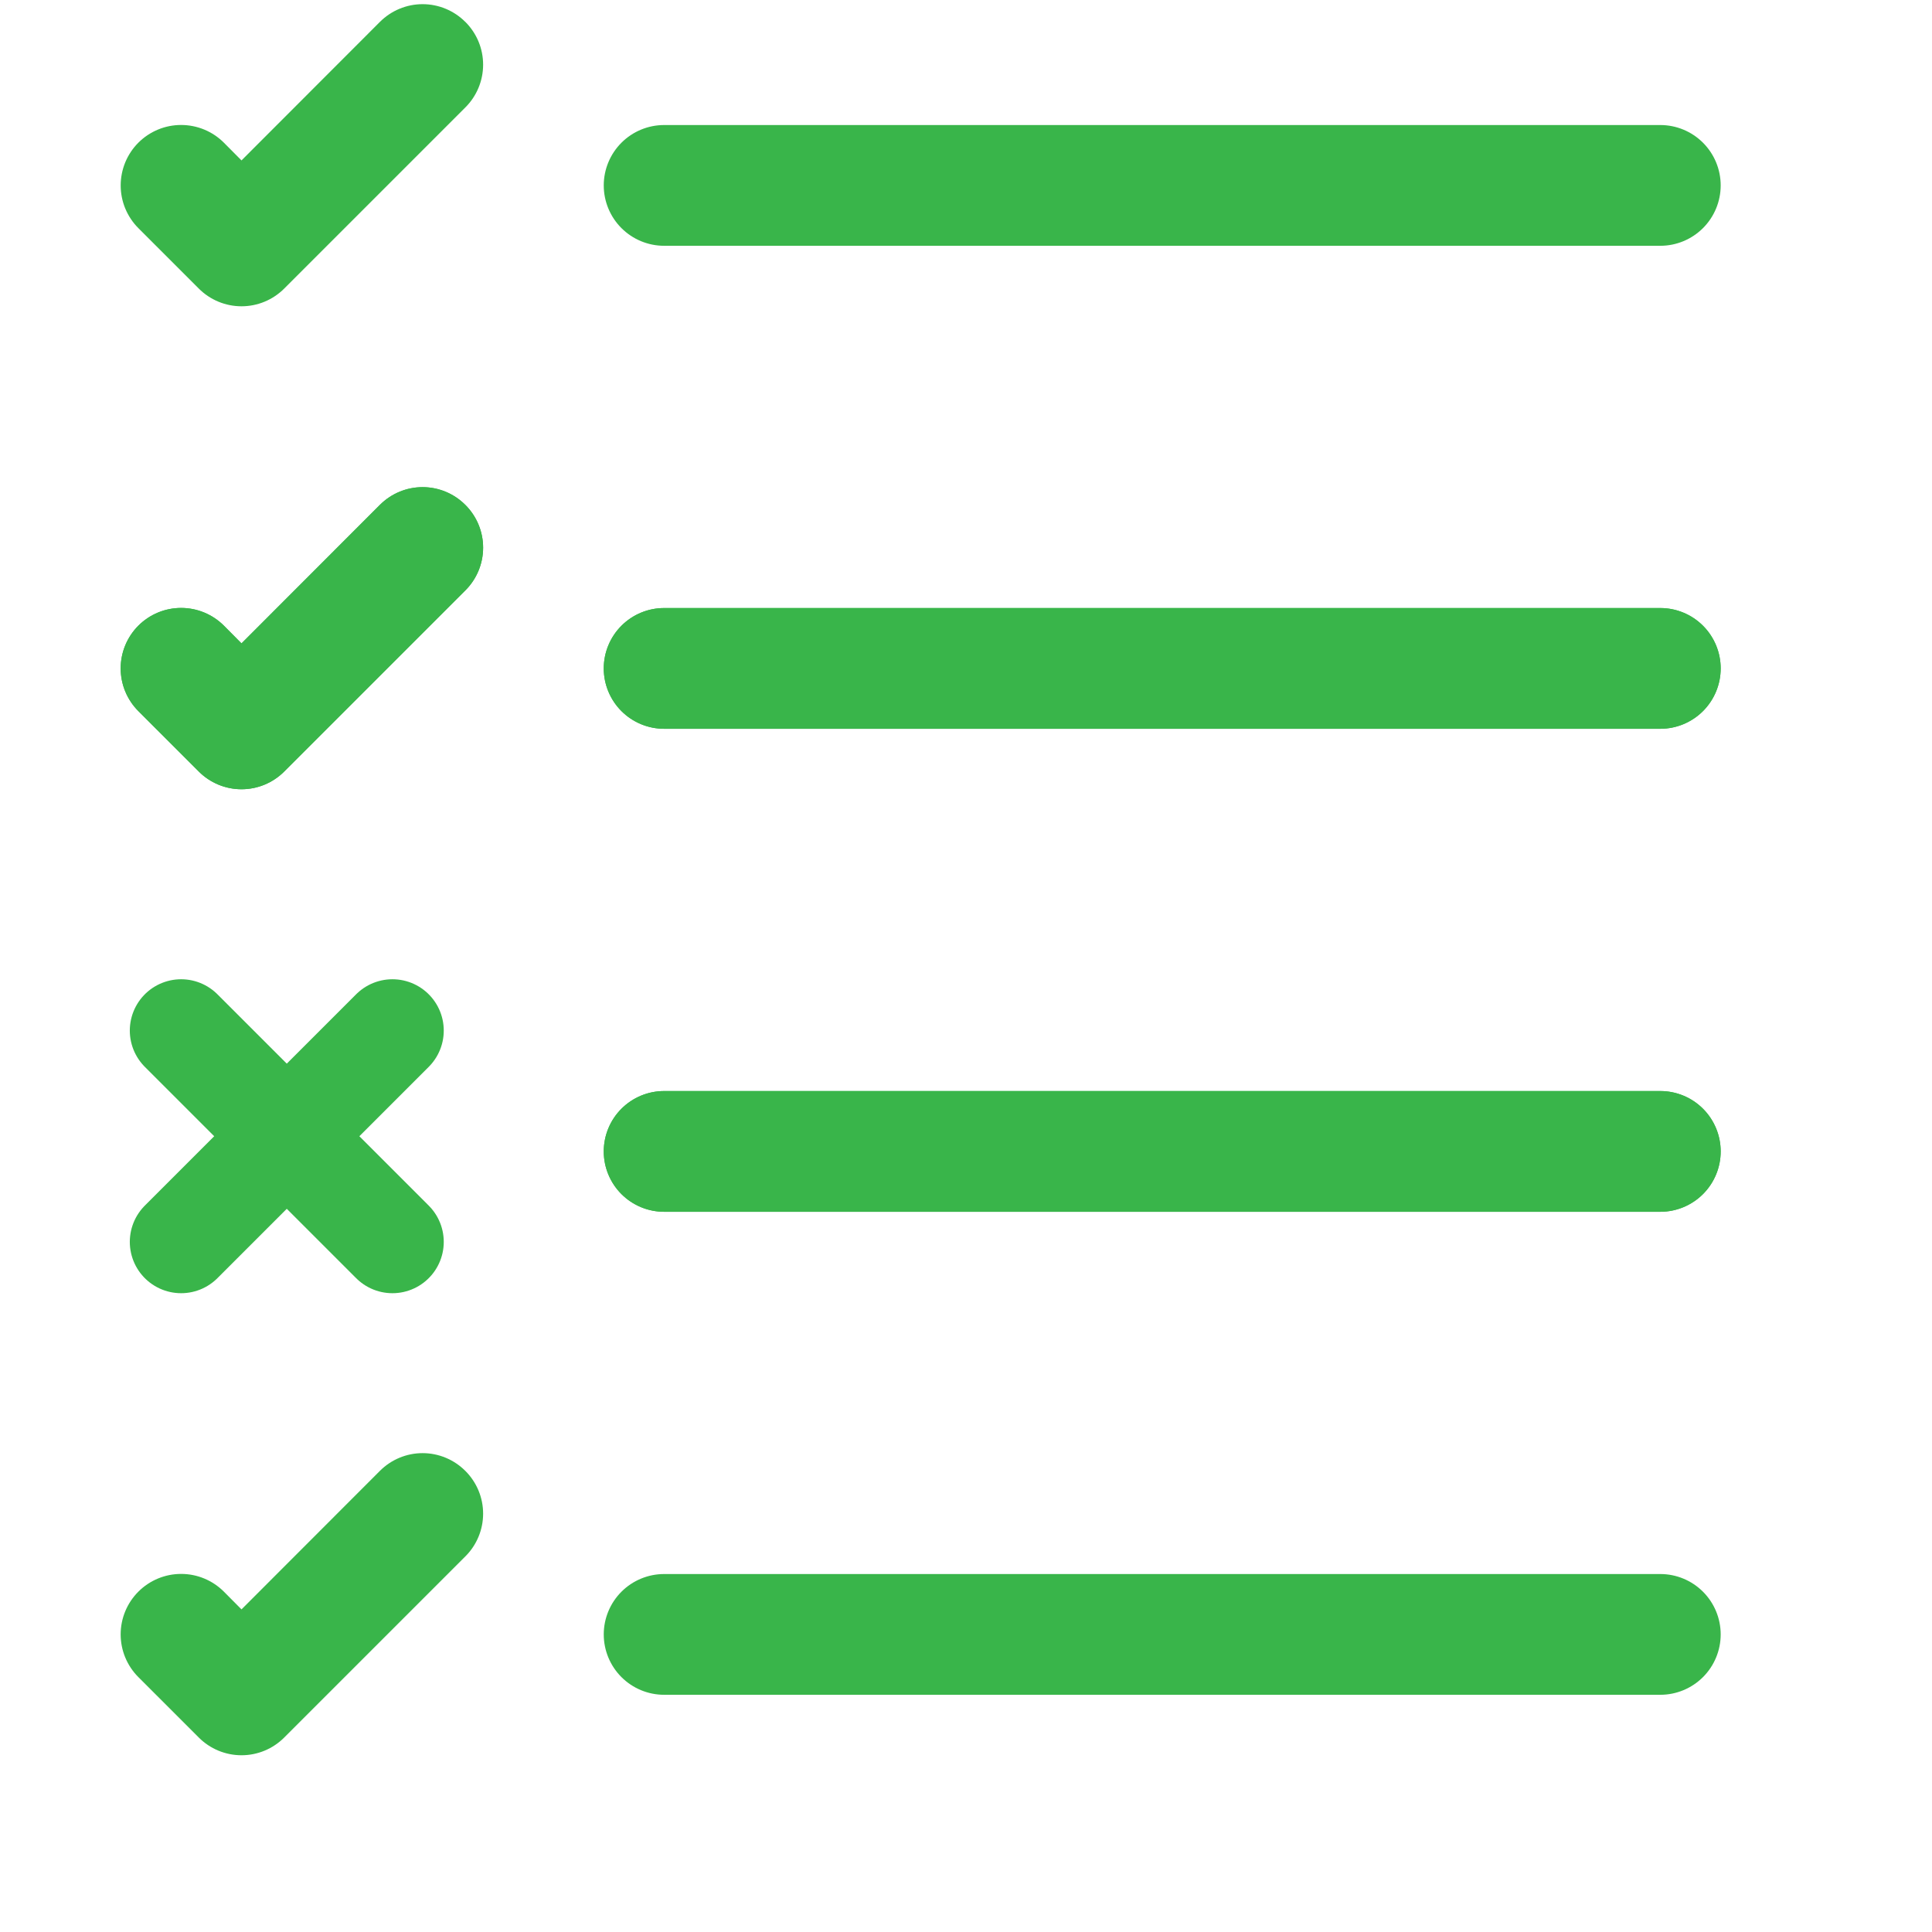
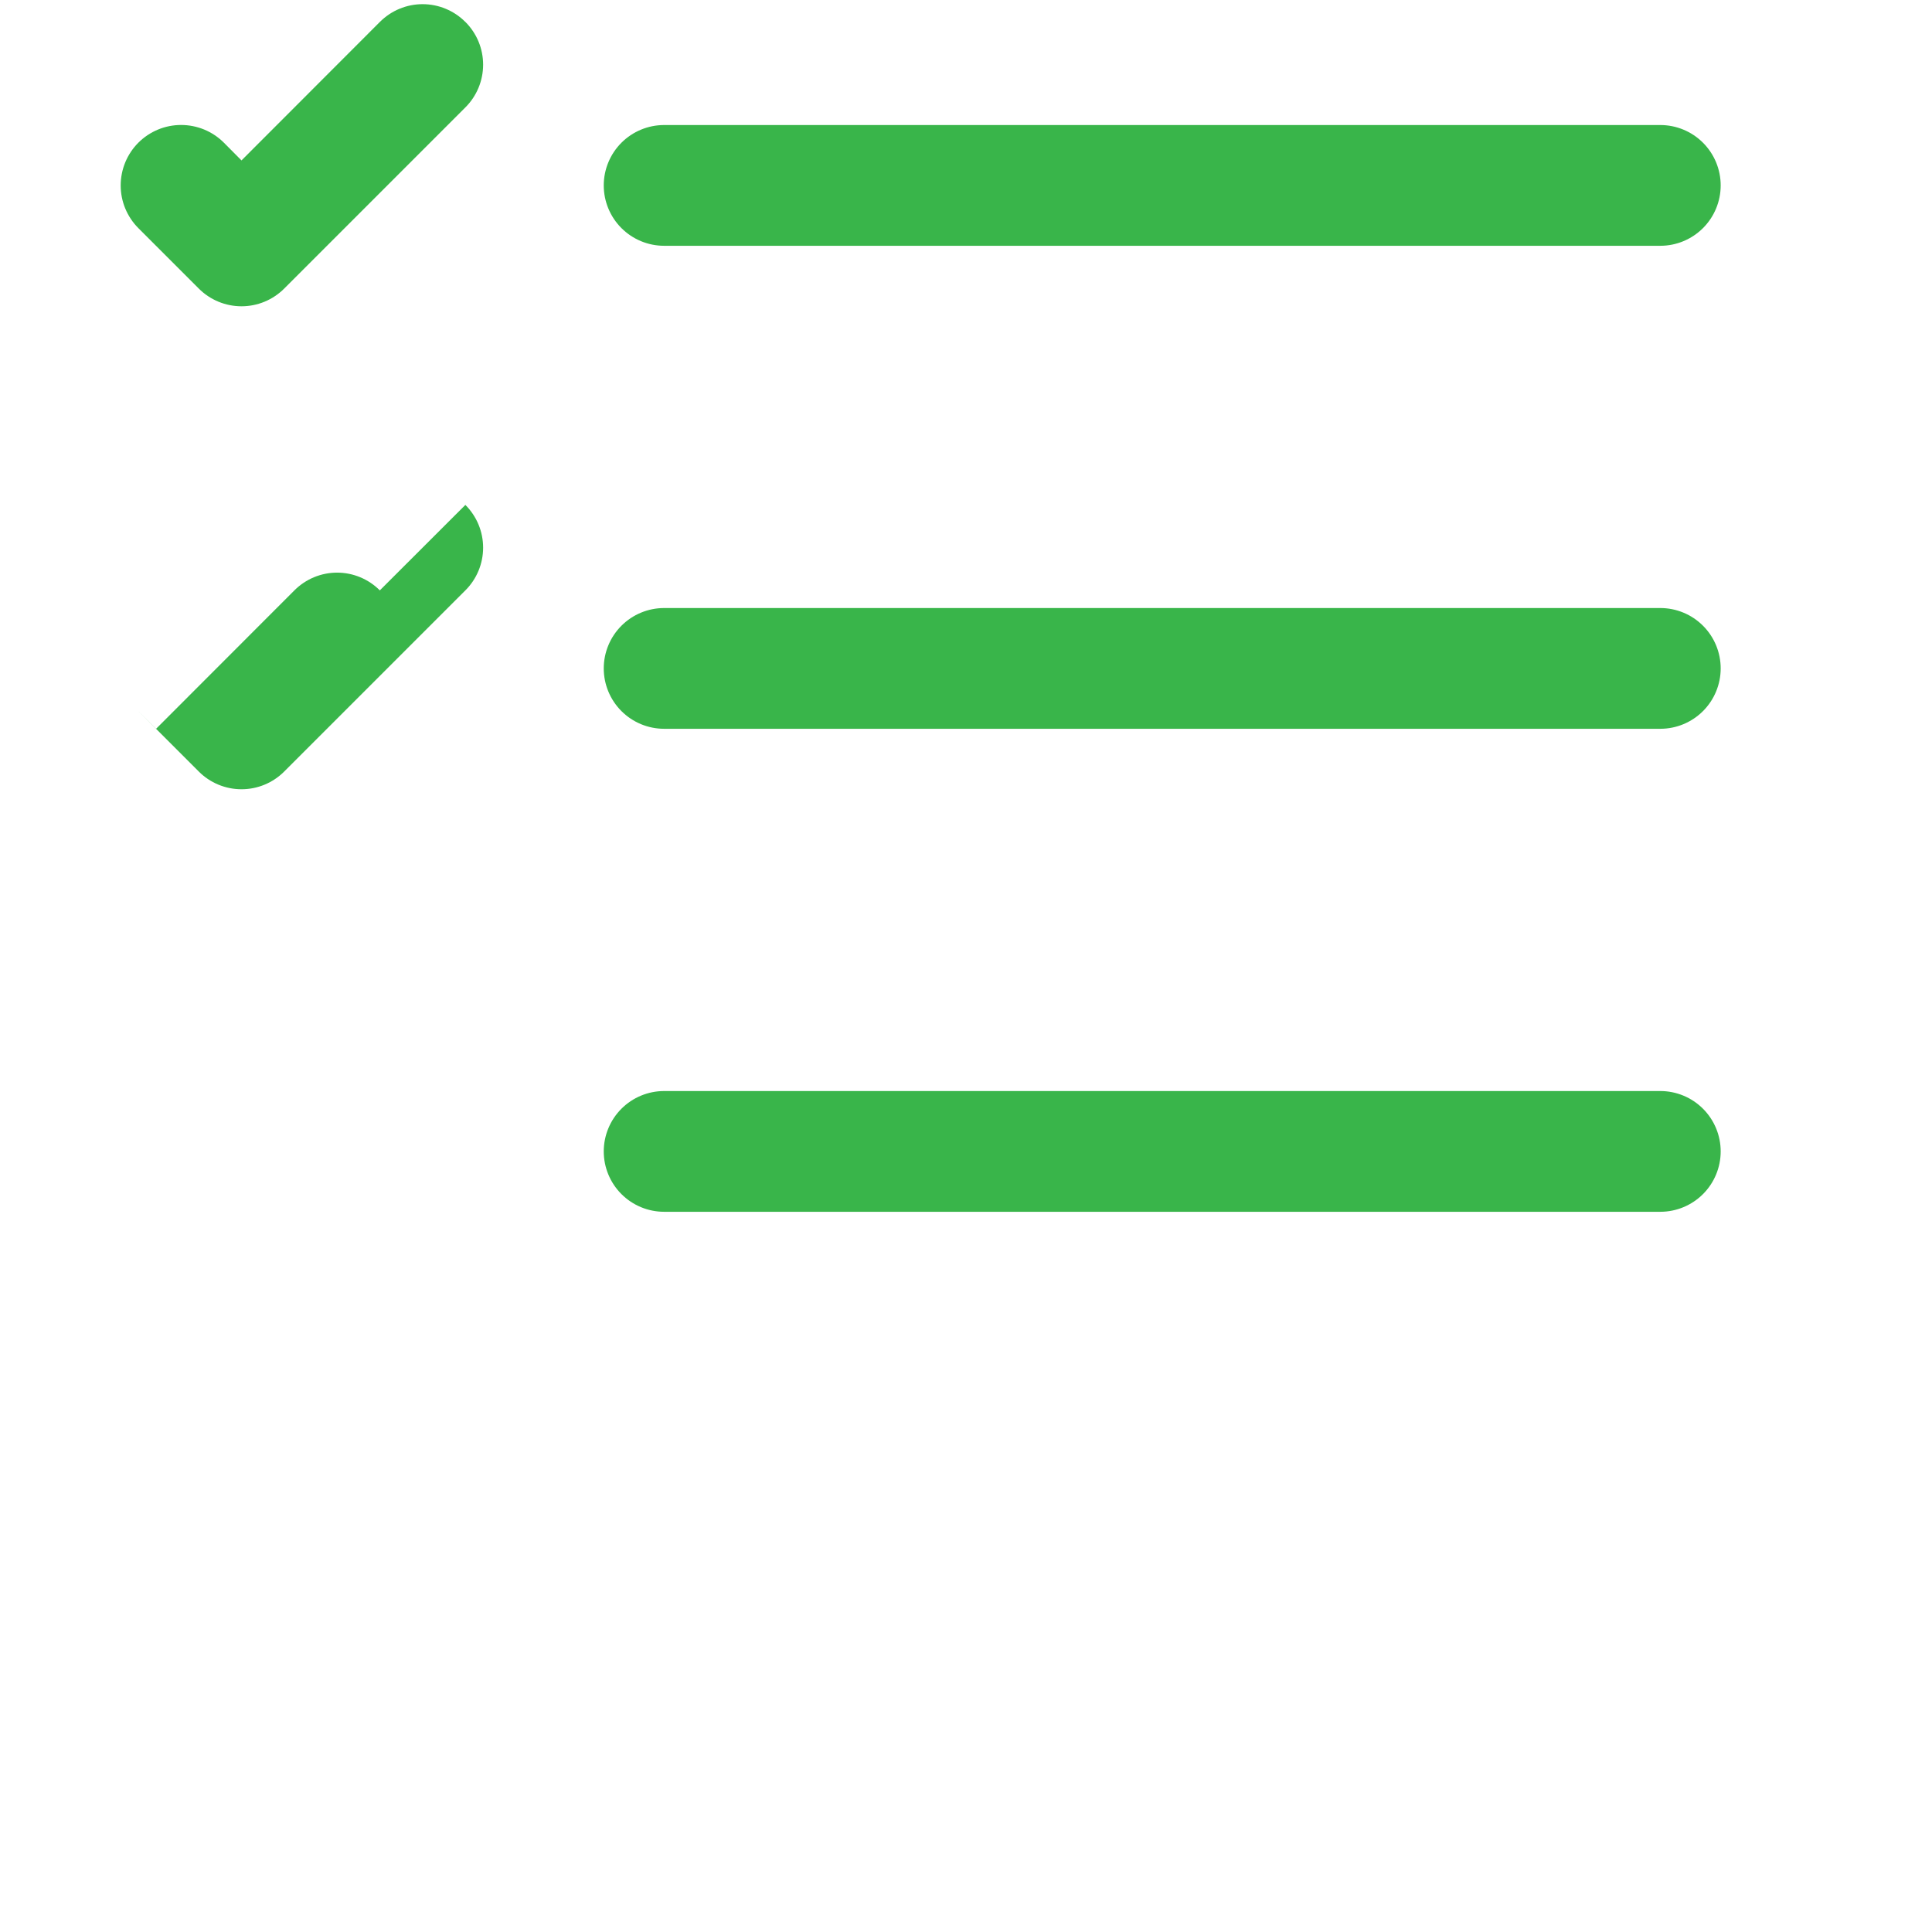
<svg xmlns="http://www.w3.org/2000/svg" xmlns:ns1="http://sodipodi.sourceforge.net/DTD/sodipodi-0.dtd" xmlns:ns2="http://www.inkscape.org/namespaces/inkscape" width="64" height="64" viewBox="0 0 64 64" fill="none" version="1.1" id="svg8" ns1:docname="howworks4.svg" ns2:version="1.0.2-2 (e86c870879, 2021-01-15)">
  <defs id="defs12" />
  <ns1:namedview pagecolor="#ffffff" bordercolor="#666666" borderopacity="1" objecttolerance="10" gridtolerance="10" guidetolerance="10" ns2:pageopacity="0" ns2:pageshadow="2" ns2:window-width="1920" ns2:window-height="1017" id="namedview10" showgrid="false" ns2:zoom="13.28125" ns2:cx="21.346181" ns2:cy="-11.287153" ns2:window-x="1592" ns2:window-y="-8" ns2:window-maximized="1" ns2:current-layer="svg8" ns2:document-rotation="0" />
-   <path fill-rule="evenodd" clip-rule="evenodd" d="m 20,38.142 c 0,-0.53 0.211,-1.039 0.586,-1.414 0.375,-0.375 0.884,-0.586 1.414,-0.586 h 33 c 0.53,0 1.039,0.211 1.414,0.586 0.375,0.375 0.586,0.884 0.586,1.414 0,0.53 -0.211,1.039 -0.586,1.414 -0.375,0.375 -0.884,0.586 -1.414,0.586 h -33 c -0.53,0 -1.039,-0.211 -1.414,-0.586 -0.375,-0.375 -0.586,-0.884 -0.586,-1.414 z m 0,-16 c 0,-0.53 0.211,-1.039 0.586,-1.414 0.375,-0.375 0.884,-0.586 1.414,-0.586 h 33 c 0.53,0 1.039,0.211 1.414,0.586 0.375,0.375 0.586,0.884 0.586,1.414 0,0.53 -0.211,1.039 -0.586,1.414 -0.375,0.375 -0.884,0.586 -1.414,0.586 h -33 c -0.53,0 -1.039,-0.211 -1.414,-0.586 -0.375,-0.375 -0.586,-0.884 -0.586,-1.414 z m 0,-16 c 0,-0.53 0.211,-1.039 0.586,-1.414 0.375,-0.375 0.884,-0.586 1.414,-0.586 h 33 c 0.53,0 1.039,0.211 1.414,0.586 0.375,0.375 0.586,0.884 0.586,1.414 0,0.53 -0.211,1.039 -0.586,1.414 -0.375,0.375 -0.884,0.586 -1.414,0.586 h -33 c -0.53,0 -1.039,-0.211 -1.414,-0.586 -0.375,-0.375 -0.586,-0.884 -0.586,-1.414 z m -4.584,-5.416 c 0.186,0.186 0.334,0.406 0.435,0.649 0.101,0.243 0.153,0.503 0.153,0.767 0,0.263 -0.052,0.524 -0.153,0.767 -0.101,0.243 -0.249,0.464 -0.435,0.649 L 9.416,9.558 c -0.186,0.186 -0.406,0.334 -0.649,0.435 -0.243,0.101 -0.503,0.153 -0.767,0.153 -0.263,0 -0.524,-0.052 -0.767,-0.153 -0.243,-0.101 -0.464,-0.249 -0.649,-0.435 l -2,-2 c -0.186,-0.186 -0.333,-0.407 -0.434,-0.65 -0.101,-0.243 -0.152,-0.503 -0.152,-0.766 0,-0.263 0.052,-0.523 0.152,-0.766 0.101,-0.243 0.248,-0.464 0.434,-0.65 0.186,-0.186 0.407,-0.333 0.65,-0.434 0.243,-0.101 0.503,-0.152 0.766,-0.152 0.263,0 0.523,0.052 0.766,0.152 0.243,0.101 0.464,0.248 0.65,0.434 l 0.584,0.588 4.584,-4.588 c 0.186,-0.186 0.406,-0.334 0.649,-0.435 0.243,-0.101 0.503,-0.153 0.766,-0.153 0.263,0 0.523,0.052 0.766,0.153 0.243,0.101 0.464,0.249 0.649,0.435 z m 0,16 c 0.186,0.186 0.334,0.406 0.435,0.649 0.101,0.243 0.153,0.503 0.153,0.767 0,0.263 -0.052,0.523 -0.153,0.766 -0.101,0.243 -0.249,0.464 -0.435,0.649 l -6,6 c -0.186,0.186 -0.406,0.334 -0.649,0.435 -0.243,0.101 -0.503,0.153 -0.767,0.153 -0.263,0 -0.524,-0.052 -0.767,-0.153 -0.243,-0.101 -0.464,-0.249 -0.649,-0.435 l -2,-2 c -0.376,-0.376 -0.587,-0.885 -0.587,-1.416 0,-0.531 0.211,-1.04 0.587,-1.416 0.376,-0.376 0.885,-0.587 1.416,-0.587 0.531,0 1.04,0.211 1.416,0.587 l 0.584,0.588 4.584,-4.588 c 0.186,-0.186 0.406,-0.334 0.649,-0.435 0.243,-0.101 0.503,-0.153 0.766,-0.153 0.263,0 0.523,0.052 0.766,0.153 0.243,0.101 0.464,0.249 0.649,0.435 z" fill="#39b54a" id="path2" />
-   <path fill-rule="evenodd" clip-rule="evenodd" d="m 20,54.142 c 0,-0.53 0.211,-1.039 0.586,-1.414 0.375,-0.375 0.884,-0.586 1.414,-0.586 h 33 c 0.53,0 1.039,0.211 1.414,0.586 0.375,0.375 0.586,0.884 0.586,1.414 0,0.53 -0.211,1.039 -0.586,1.414 -0.375,0.375 -0.884,0.586 -1.414,0.586 h -33 c -0.53,0 -1.039,-0.211 -1.414,-0.586 -0.375,-0.375 -0.586,-0.884 -0.586,-1.414 z m 0,-16 c 0,-0.53 0.211,-1.039 0.586,-1.414 0.375,-0.375 0.884,-0.586 1.414,-0.586 h 33 c 0.53,0 1.039,0.211 1.414,0.586 0.375,0.375 0.586,0.884 0.586,1.414 0,0.53 -0.211,1.039 -0.586,1.414 -0.375,0.375 -0.884,0.586 -1.414,0.586 h -33 c -0.53,0 -1.039,-0.211 -1.414,-0.586 -0.375,-0.375 -0.586,-0.884 -0.586,-1.414 z m 0,-16 c 0,-0.53 0.211,-1.039 0.586,-1.414 0.375,-0.375 0.884,-0.586 1.414,-0.586 h 33 c 0.53,0 1.039,0.211 1.414,0.586 0.375,0.375 0.586,0.884 0.586,1.414 0,0.53 -0.211,1.039 -0.586,1.414 -0.375,0.375 -0.884,0.586 -1.414,0.586 h -33 c -0.53,0 -1.039,-0.211 -1.414,-0.586 -0.375,-0.375 -0.586,-0.884 -0.586,-1.414 z m -4.584,-5.416 c 0.186,0.186 0.334,0.406 0.435,0.649 0.101,0.243 0.153,0.503 0.153,0.767 0,0.263 -0.052,0.523 -0.153,0.766 -0.101,0.243 -0.249,0.464 -0.435,0.649 l -6,6 c -0.186,0.186 -0.406,0.334 -0.649,0.435 -0.243,0.101 -0.503,0.153 -0.767,0.153 -0.263,0 -0.524,-0.052 -0.767,-0.153 -0.243,-0.101 -0.464,-0.249 -0.649,-0.435 l -2,-2 c -0.186,-0.186 -0.333,-0.407 -0.434,-0.65 -0.101,-0.243 -0.152,-0.503 -0.152,-0.766 0,-0.263 0.052,-0.523 0.152,-0.766 0.101,-0.243 0.248,-0.464 0.434,-0.65 0.186,-0.186 0.407,-0.334 0.65,-0.434 0.243,-0.101 0.503,-0.152 0.766,-0.152 0.263,0 0.523,0.052 0.766,0.152 0.243,0.101 0.464,0.248 0.65,0.434 l 0.584,0.588 4.584,-4.588 c 0.186,-0.186 0.406,-0.334 0.649,-0.435 0.243,-0.101 0.503,-0.153 0.766,-0.153 0.263,0 0.523,0.052 0.766,0.153 0.243,0.101 0.464,0.249 0.649,0.435 z m 0,32 c 0.186,0.186 0.334,0.406 0.435,0.649 0.101,0.243 0.153,0.503 0.153,0.767 0,0.263 -0.052,0.523 -0.153,0.766 -0.101,0.243 -0.249,0.464 -0.435,0.649 l -6,6 c -0.186,0.186 -0.406,0.334 -0.649,0.435 -0.243,0.101 -0.503,0.153 -0.767,0.153 -0.263,0 -0.524,-0.052 -0.767,-0.153 -0.243,-0.101 -0.464,-0.249 -0.649,-0.435 l -2,-2 c -0.376,-0.376 -0.587,-0.885 -0.587,-1.416 0,-0.531 0.211,-1.04 0.587,-1.416 0.376,-0.376 0.885,-0.587 1.416,-0.587 0.531,0 1.04,0.211 1.416,0.587 l 0.584,0.588 4.584,-4.588 c 0.186,-0.186 0.406,-0.334 0.649,-0.435 0.243,-0.101 0.503,-0.153 0.766,-0.153 0.263,0 0.523,0.052 0.766,0.153 0.243,0.101 0.464,0.249 0.649,0.435 z" fill="#39b54a" id="path4" />
-   <path d="m 6,34.139 7,7 m 0,-7 -7,7 z" stroke="#39b54a" stroke-width="3.4" stroke-linecap="round" stroke-linejoin="round" id="path6" />
+   <path fill-rule="evenodd" clip-rule="evenodd" d="m 20,38.142 c 0,-0.53 0.211,-1.039 0.586,-1.414 0.375,-0.375 0.884,-0.586 1.414,-0.586 h 33 c 0.53,0 1.039,0.211 1.414,0.586 0.375,0.375 0.586,0.884 0.586,1.414 0,0.53 -0.211,1.039 -0.586,1.414 -0.375,0.375 -0.884,0.586 -1.414,0.586 h -33 c -0.53,0 -1.039,-0.211 -1.414,-0.586 -0.375,-0.375 -0.586,-0.884 -0.586,-1.414 z m 0,-16 c 0,-0.53 0.211,-1.039 0.586,-1.414 0.375,-0.375 0.884,-0.586 1.414,-0.586 h 33 c 0.53,0 1.039,0.211 1.414,0.586 0.375,0.375 0.586,0.884 0.586,1.414 0,0.53 -0.211,1.039 -0.586,1.414 -0.375,0.375 -0.884,0.586 -1.414,0.586 h -33 c -0.53,0 -1.039,-0.211 -1.414,-0.586 -0.375,-0.375 -0.586,-0.884 -0.586,-1.414 z m 0,-16 c 0,-0.53 0.211,-1.039 0.586,-1.414 0.375,-0.375 0.884,-0.586 1.414,-0.586 h 33 c 0.53,0 1.039,0.211 1.414,0.586 0.375,0.375 0.586,0.884 0.586,1.414 0,0.53 -0.211,1.039 -0.586,1.414 -0.375,0.375 -0.884,0.586 -1.414,0.586 h -33 c -0.53,0 -1.039,-0.211 -1.414,-0.586 -0.375,-0.375 -0.586,-0.884 -0.586,-1.414 z m -4.584,-5.416 c 0.186,0.186 0.334,0.406 0.435,0.649 0.101,0.243 0.153,0.503 0.153,0.767 0,0.263 -0.052,0.524 -0.153,0.767 -0.101,0.243 -0.249,0.464 -0.435,0.649 L 9.416,9.558 c -0.186,0.186 -0.406,0.334 -0.649,0.435 -0.243,0.101 -0.503,0.153 -0.767,0.153 -0.263,0 -0.524,-0.052 -0.767,-0.153 -0.243,-0.101 -0.464,-0.249 -0.649,-0.435 l -2,-2 c -0.186,-0.186 -0.333,-0.407 -0.434,-0.65 -0.101,-0.243 -0.152,-0.503 -0.152,-0.766 0,-0.263 0.052,-0.523 0.152,-0.766 0.101,-0.243 0.248,-0.464 0.434,-0.65 0.186,-0.186 0.407,-0.333 0.65,-0.434 0.243,-0.101 0.503,-0.152 0.766,-0.152 0.263,0 0.523,0.052 0.766,0.152 0.243,0.101 0.464,0.248 0.65,0.434 l 0.584,0.588 4.584,-4.588 c 0.186,-0.186 0.406,-0.334 0.649,-0.435 0.243,-0.101 0.503,-0.153 0.766,-0.153 0.263,0 0.523,0.052 0.766,0.153 0.243,0.101 0.464,0.249 0.649,0.435 z m 0,16 c 0.186,0.186 0.334,0.406 0.435,0.649 0.101,0.243 0.153,0.503 0.153,0.767 0,0.263 -0.052,0.523 -0.153,0.766 -0.101,0.243 -0.249,0.464 -0.435,0.649 l -6,6 c -0.186,0.186 -0.406,0.334 -0.649,0.435 -0.243,0.101 -0.503,0.153 -0.767,0.153 -0.263,0 -0.524,-0.052 -0.767,-0.153 -0.243,-0.101 -0.464,-0.249 -0.649,-0.435 l -2,-2 l 0.584,0.588 4.584,-4.588 c 0.186,-0.186 0.406,-0.334 0.649,-0.435 0.243,-0.101 0.503,-0.153 0.766,-0.153 0.263,0 0.523,0.052 0.766,0.153 0.243,0.101 0.464,0.249 0.649,0.435 z" fill="#39b54a" id="path2" />
</svg>